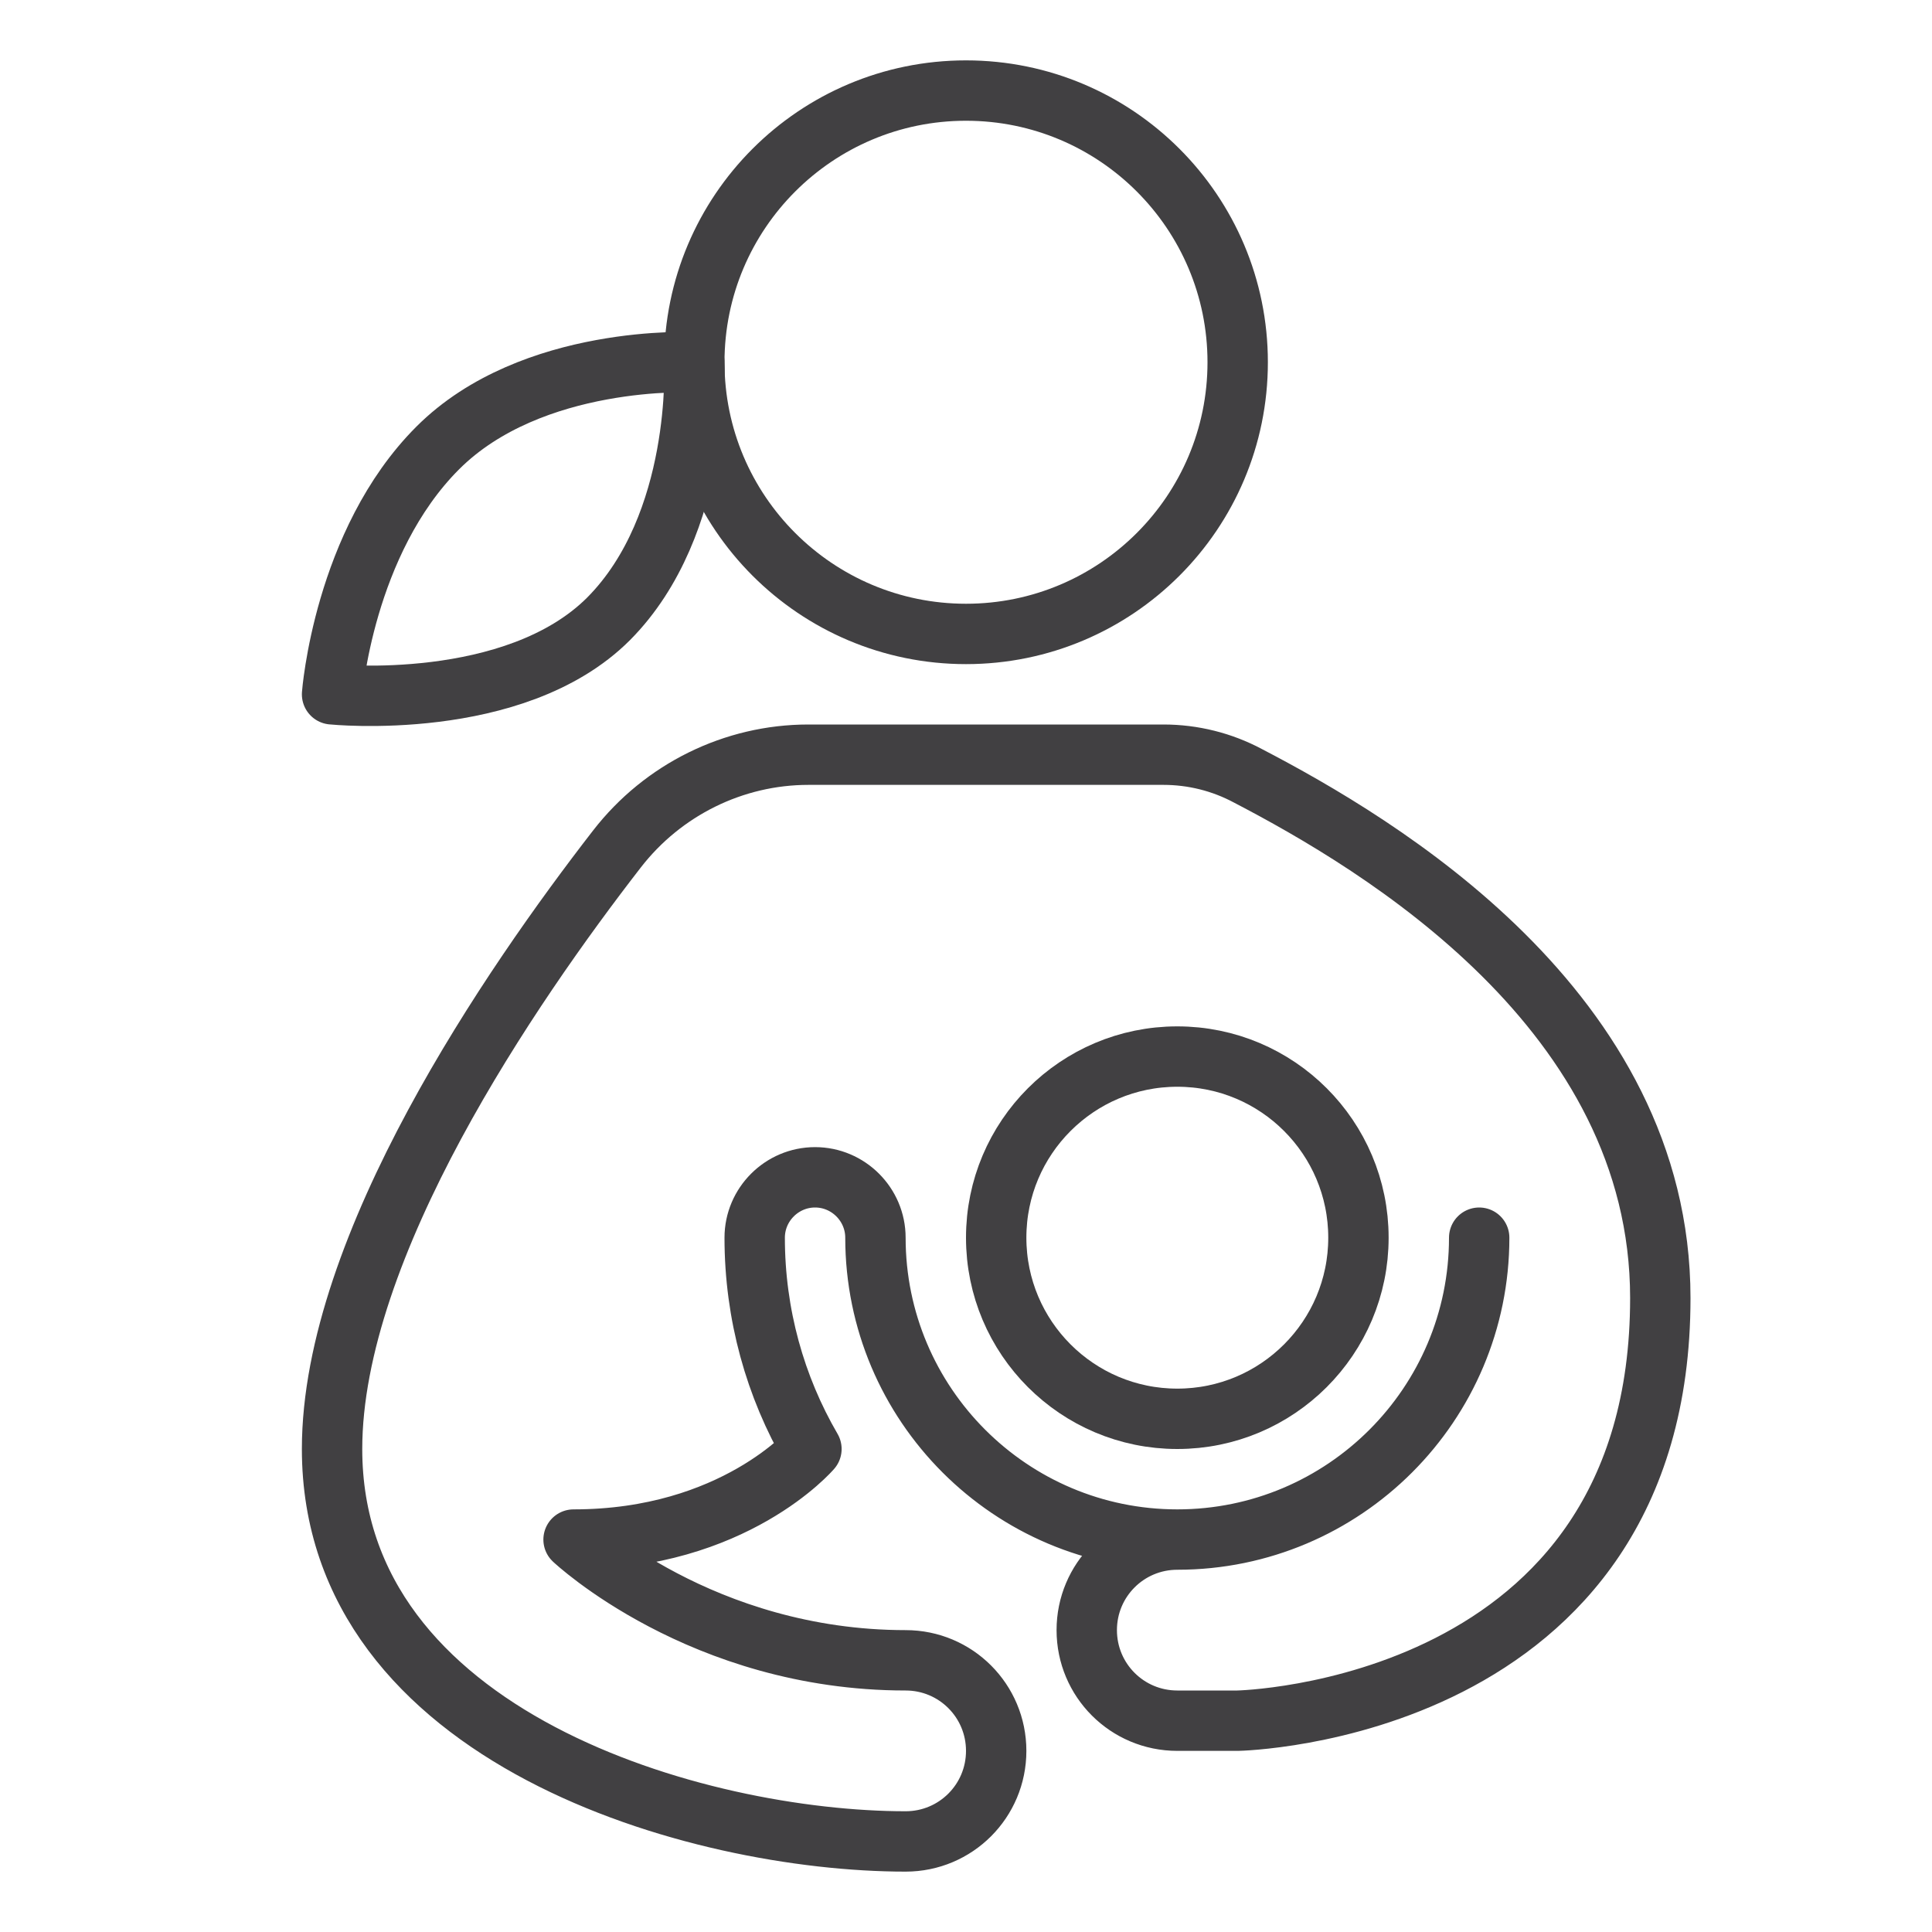
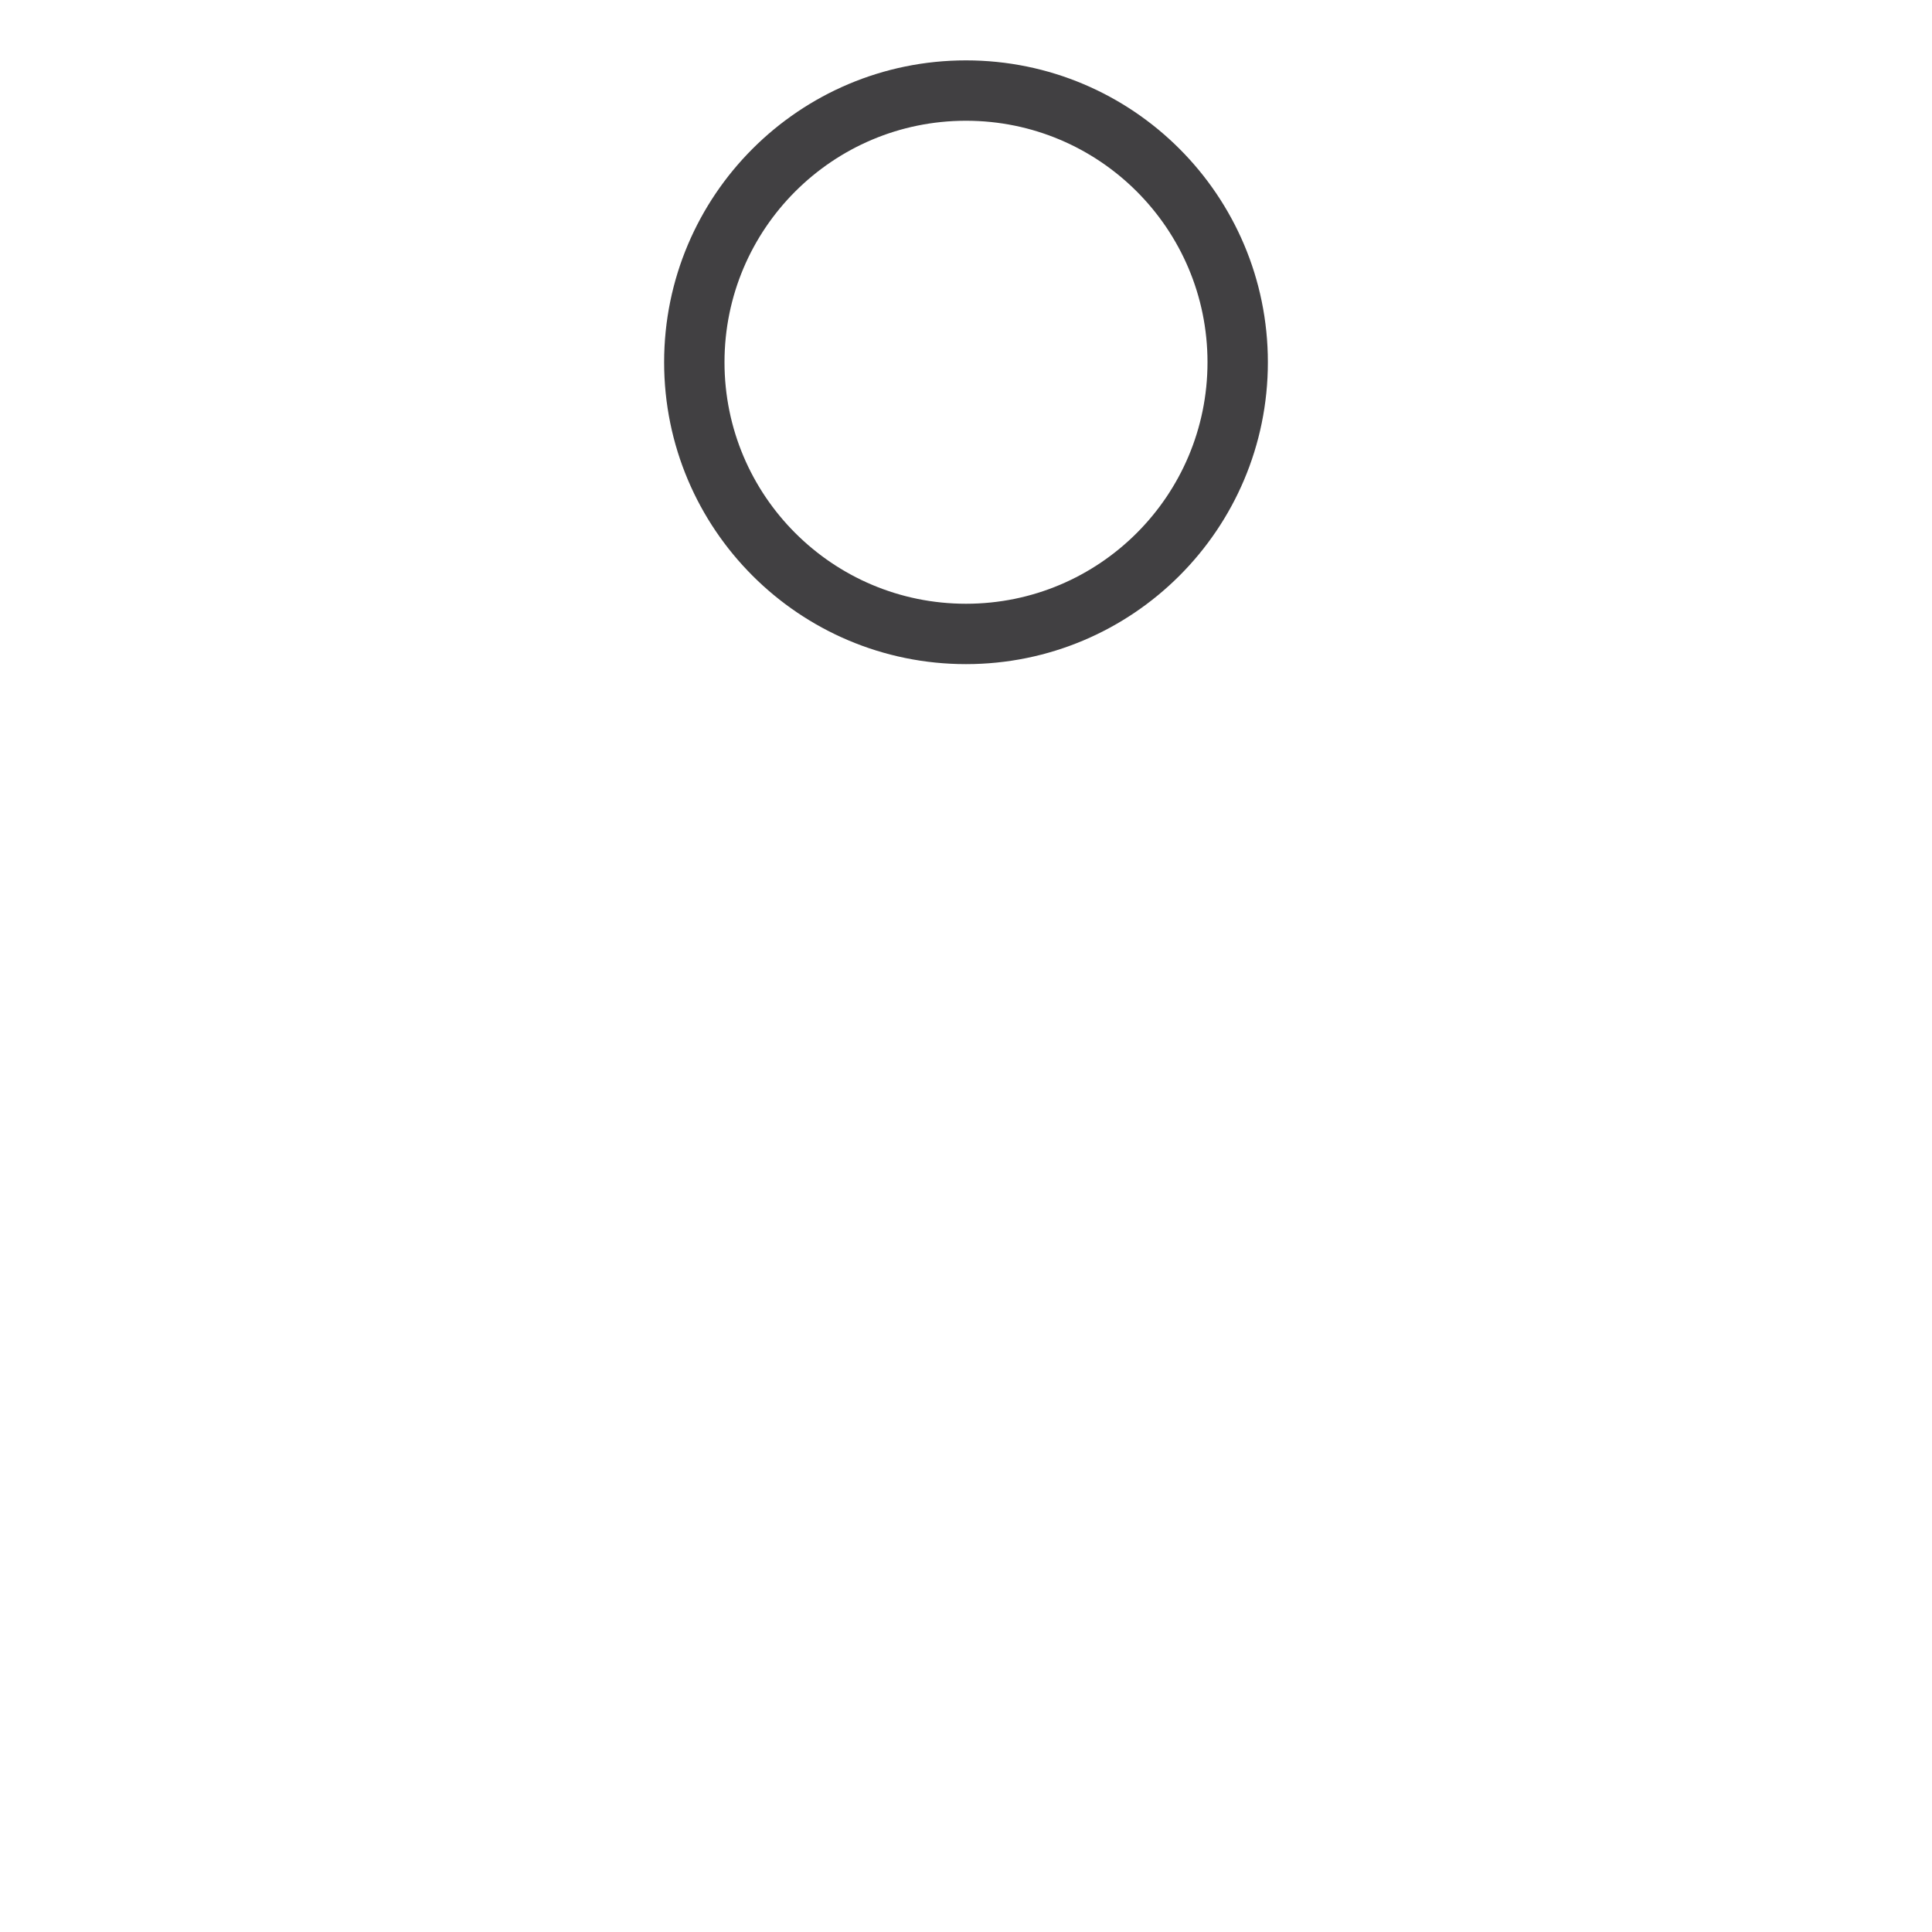
<svg xmlns="http://www.w3.org/2000/svg" id="Layer_1" enable-background="new 0 0 32 32" viewBox="0 0 32 32">
  <g fill="none" stroke="#414042" stroke-linecap="round" stroke-linejoin="round" stroke-miterlimit="10">
-     <circle cx="19.5" cy="20.5" r="3" />
    <circle cx="16" cy="6" r="4.5" />
-     <path d="m19.5 25.5c-.83 0-1.5.67-1.5 1.5s.67 1.5 1.5 1.5h1s7-.13 7-7c0-4.76-4.66-7.52-6.83-8.65-.43-.23-.91-.35-1.4-.35h-5.88c-1.24 0-2.41.58-3.17 1.56-1.76 2.27-4.72 6.58-4.72 9.94 0 4.79 6.06 6.5 9.5 6.5.83 0 1.5-.67 1.5-1.5s-.67-1.5-1.5-1.5c-3.38 0-5.5-2-5.5-2 2.66 0 3.94-1.5 3.94-1.5-.6-1.03-.94-2.23-.94-3.5 0-.55.45-1 1-1s1 .45 1 1c0 2.76 2.24 5 5 5s5-2.24 5-5" />
-     <path d="m10.08 10.25c-1.56 1.56-4.58 1.25-4.58 1.25s.19-2.52 1.75-4.08 4.25-1.42 4.25-1.42.14 2.68-1.42 4.25z" />
  </g>
</svg>